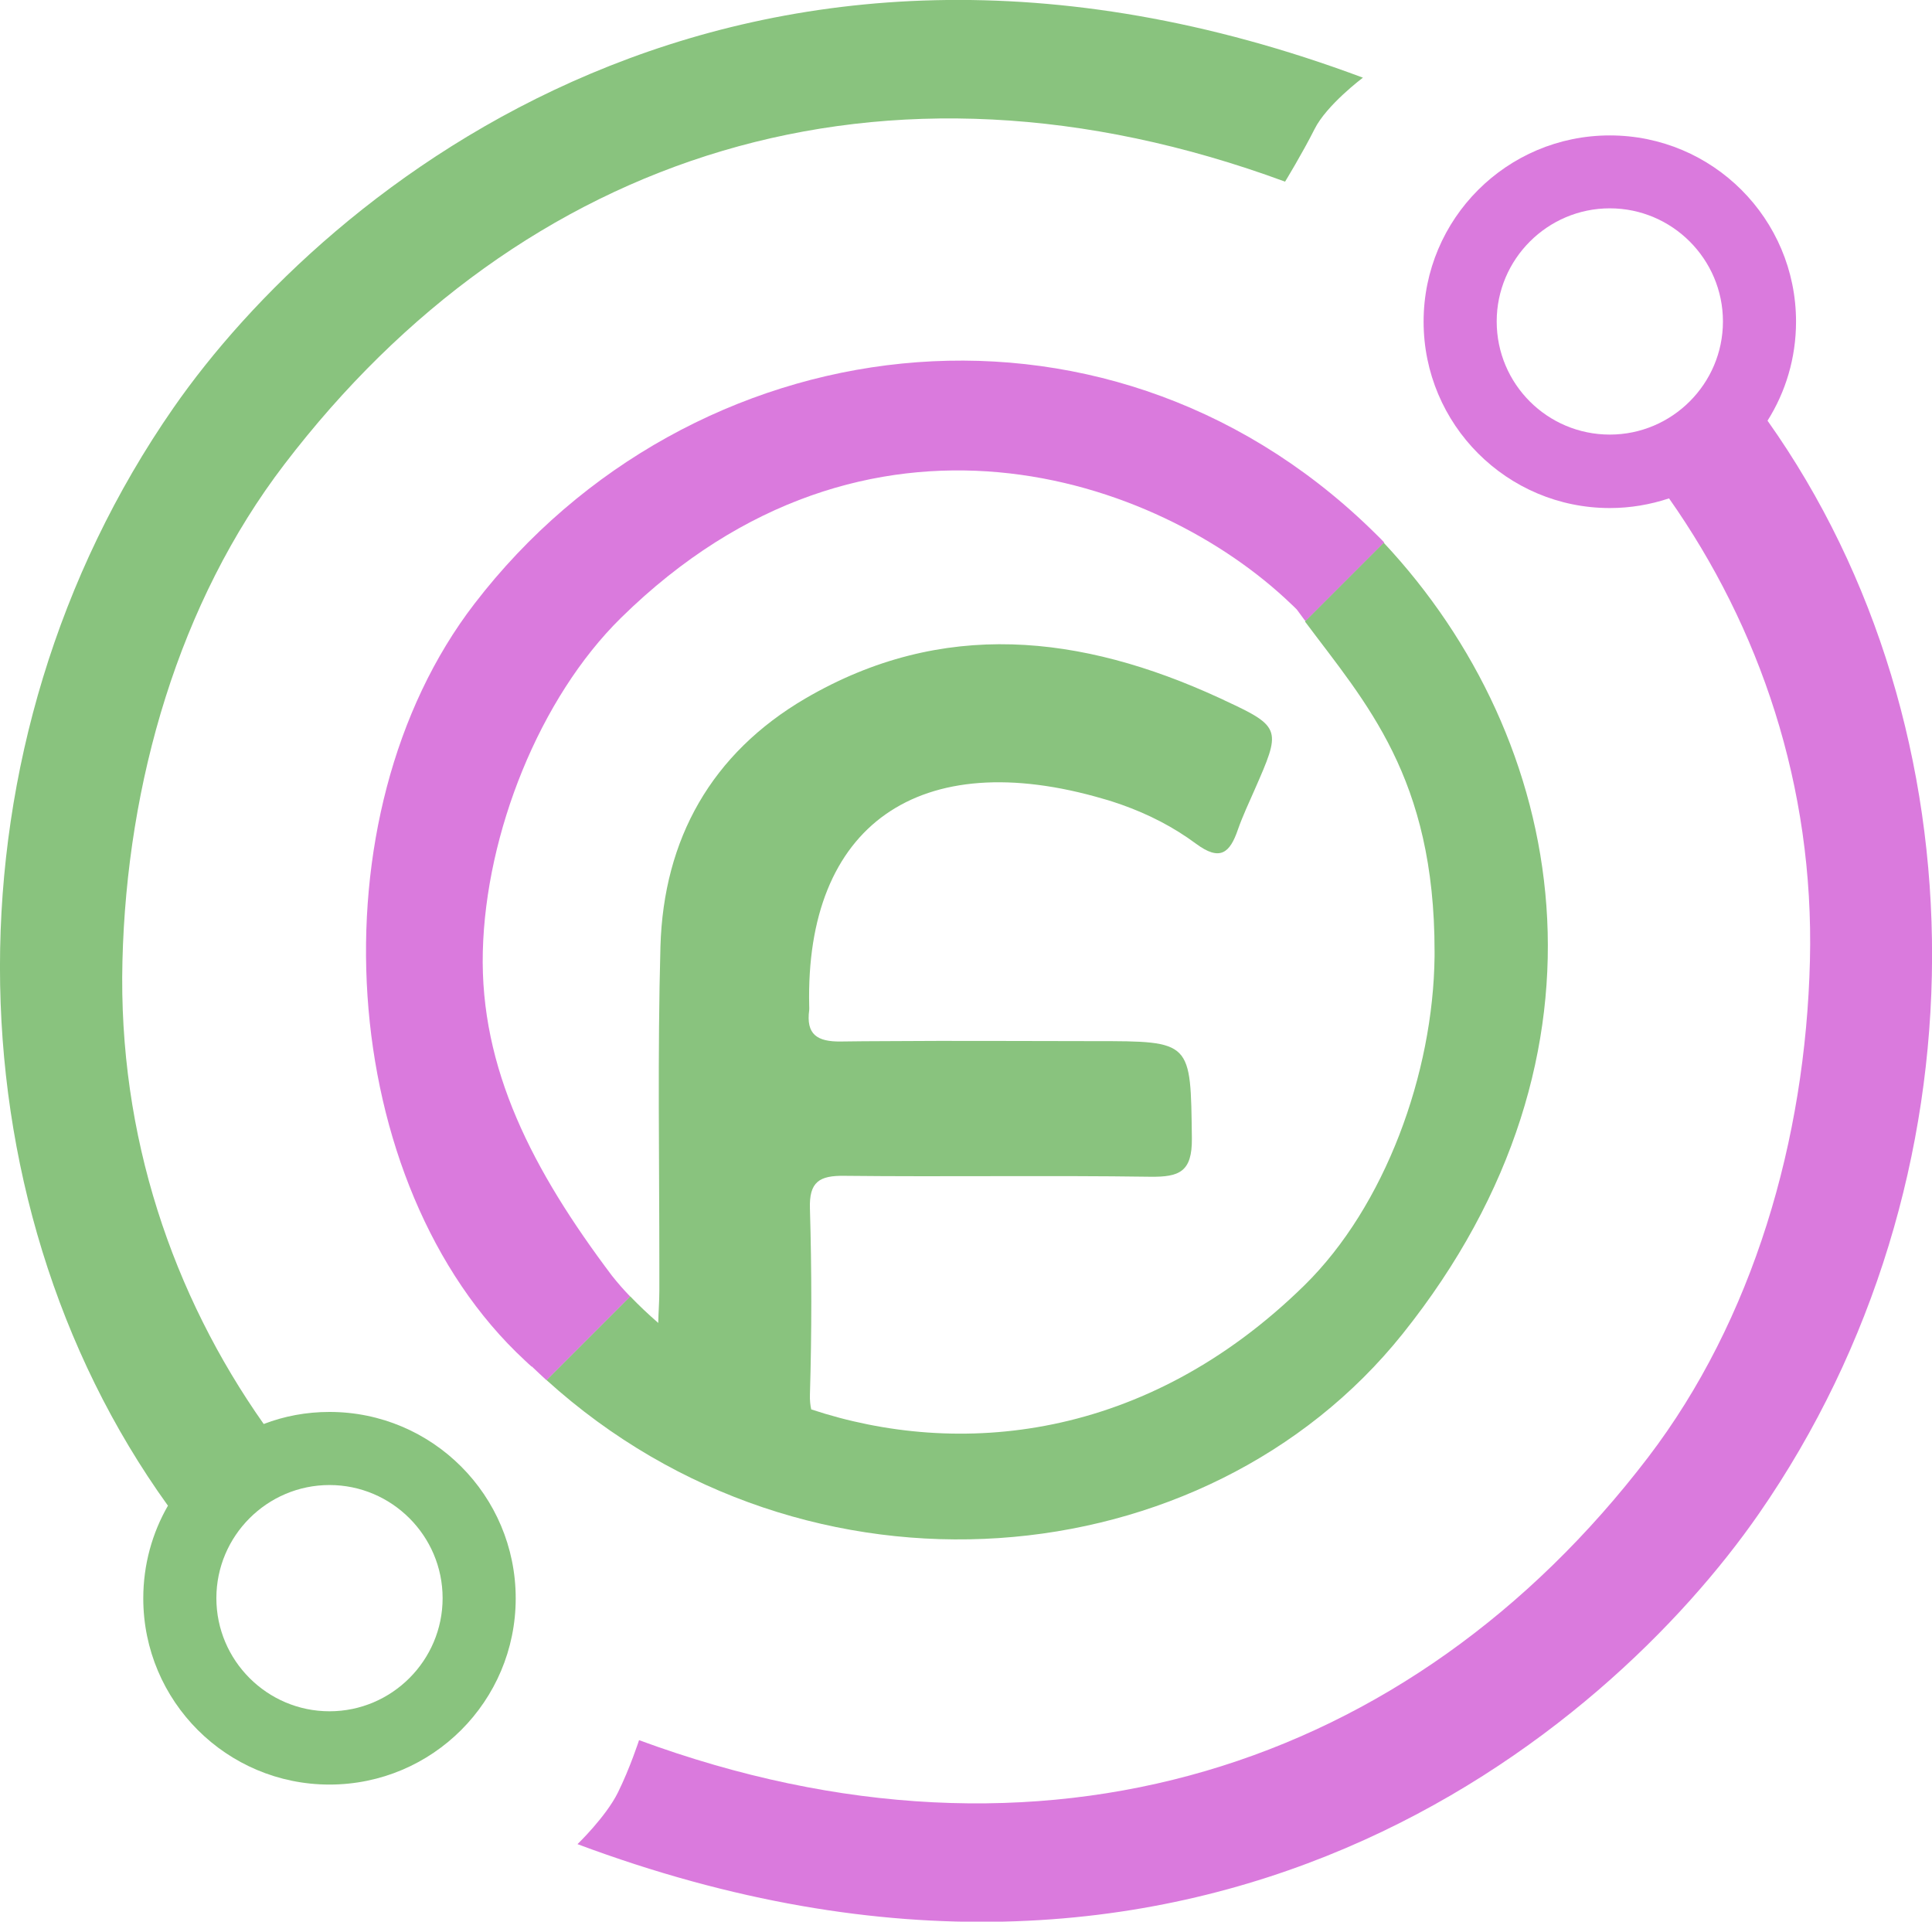
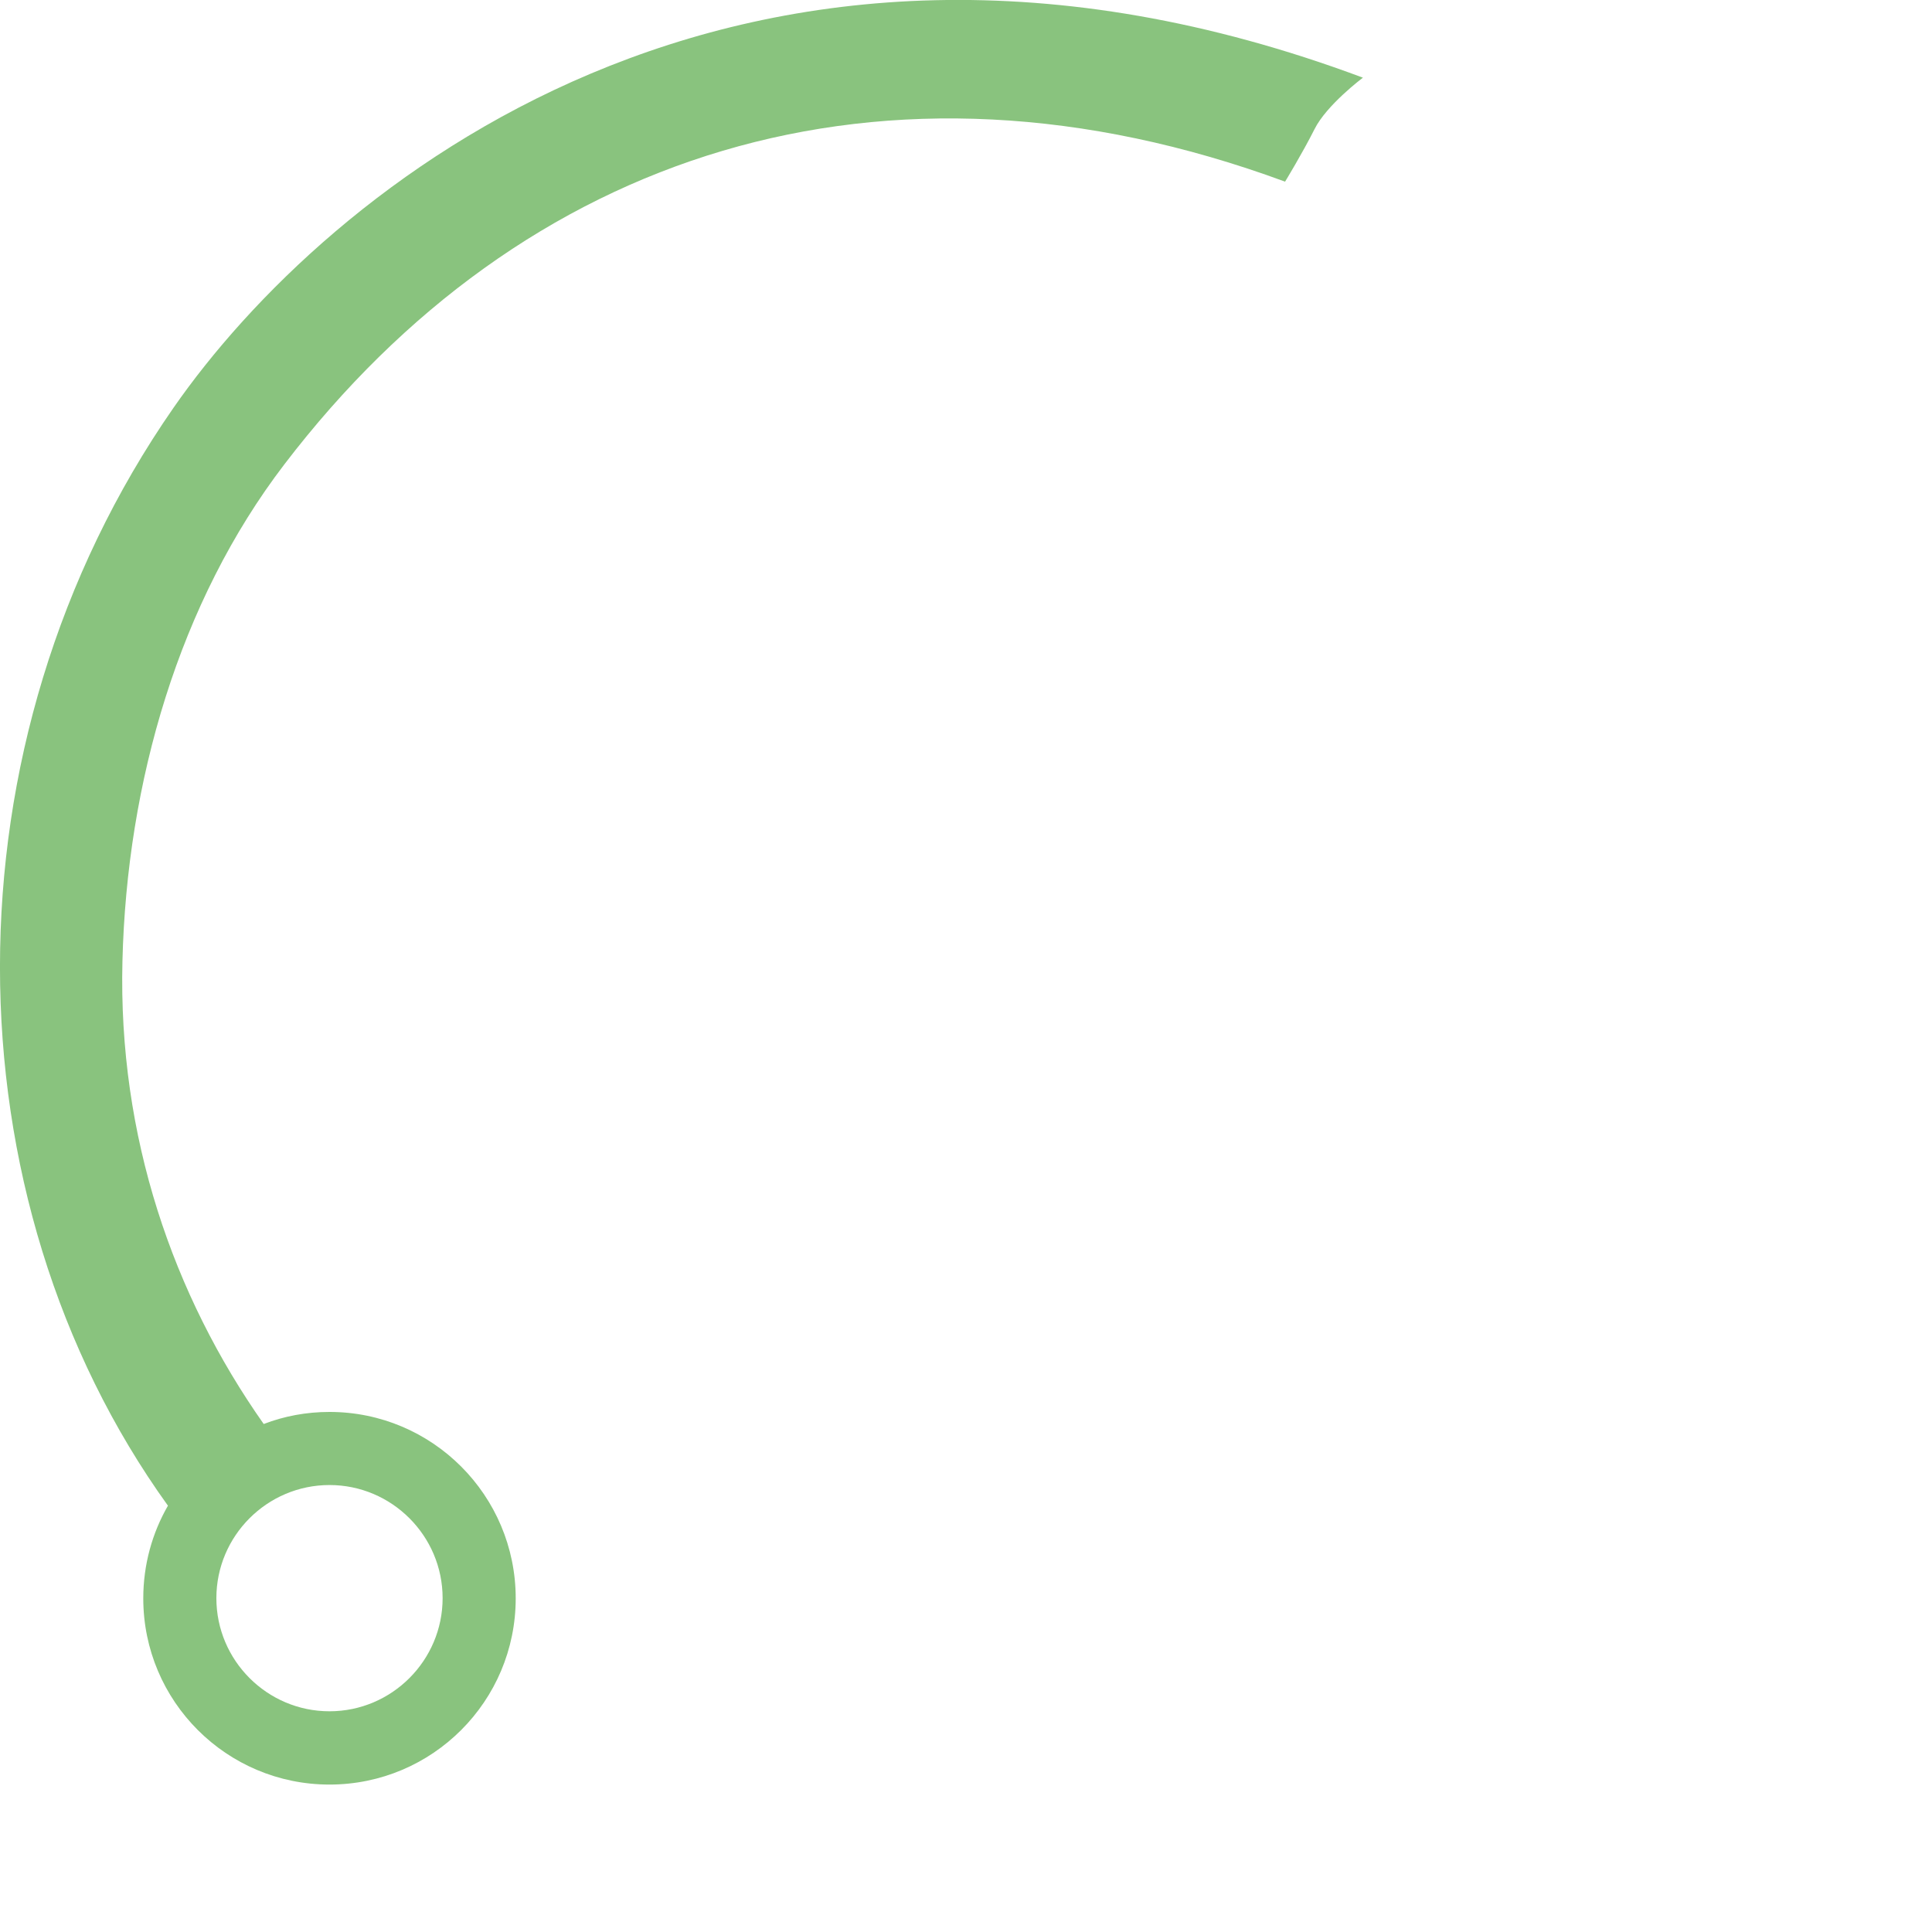
<svg xmlns="http://www.w3.org/2000/svg" version="1.1" id="Calque_1" x="0px" y="0px" viewBox="0 0 1057.2 1051.5" style="enable-background:new 0 0 1057.2 1051.5;" xml:space="preserve">
  <style type="text/css">
	.st0{fill:#89C37E;}
	.st1{fill:#DA7ADD;}
</style>
  <path class="st0" d="M180.3,936.4c-34.1,0-61.9-27.8-61.9-61.9s27.8-61.9,61.9-61.9c34.1,0,61.9,27.8,61.9,61.9  S214.4,936.4,180.3,936.4L180.3,936.4z M180.3,772.6c-12.7,0-24.8,2.3-36,6.6c-49.6-70.4-79.7-157.4-77.3-253.3  C69.4,428,98,329.4,155.6,254.1C285.5,84,482.8,18.2,703.2,99.4c0,0,9.4-15.4,16.1-28.7c6.6-13.3,26.5-28.2,26.5-28.2  c-341.4-127.6-568,61.3-650.9,180.7C-32.6,406.8-29.7,655,91.9,823.9c-8.6,14.9-13.5,32.3-13.5,50.7c0,56.3,45.6,101.9,101.9,101.9  s101.9-45.6,101.9-101.9C282.2,818.3,236.6,772.6,180.3,772.6L180.3,772.6z" />
-   <path class="st1" d="M819,175.9c0-34.1,27.8-61.9,61.9-61.9c34.1,0,61.9,27.8,61.9,61.9c0,34.1-27.8,61.9-61.9,61.9  C846.7,237.8,819,210.1,819,175.9L819,175.9z M967.2,230.2c9.9-15.7,15.6-34.3,15.6-54.2c0-56.3-45.6-101.9-101.9-101.9  s-101.9,45.6-101.9,101.9c0,56.3,45.6,102,101.9,102c11.3,0,22.2-1.9,32.4-5.3c49.5,70.4,79.5,157.3,77.1,253  c-2.4,97.9-31.1,196.5-88.6,271.8c-130,170.1-331.7,235.9-552.1,154.7c0,0-5,15.4-11.6,28.7s-22.1,28.2-22.1,28.2  c341.4,127.6,563.5-61.3,646.4-180.7C1089.2,645.6,1086.9,399,967.2,230.2L967.2,230.2z" />
-   <path class="st1" d="M757.5,296.9L714.4,340c-1.6-2.1-3.2-4.3-4.8-6.5c-1-1-2.1-2.1-3.2-3.1c-72.8-69.8-231.8-124.7-366.5,7.6  c-44.7,43.9-74.1,118-75.7,182.6c-1.6,64.2,27.3,119.9,70.7,177.5c3.1,3.9,6.4,7.7,10,11.4l-45.8,45.8c-2.7-2.5-5.4-5-8.1-7.6  l-0.1,0.1c-1.2-1.1-2.5-2.2-3.7-3.4c-103.5-95.9-116.9-297.9-27.6-414C377.4,177,602.5,147,749.6,289c1.5,1.5,3,2.9,4.5,4.4  C755.3,294.6,756.4,295.7,757.5,296.9z" />
-   <path class="st0" d="M767.5,729.9c-107.8,134.7-325.4,154.8-468.4,25.3l45.8-45.8c4.8,5,9.9,9.8,15.3,14.5c0.1-5.7,0.6-12,0.6-17.6  c0-4.3,0-8.6,0-12.9c0-58.5-1-117,0.6-175.5c1.7-58.8,27.9-105.6,79.3-135.7c75-43.8,151-35,226.3-0.4c1.3,0.6,2.5,1.1,3.6,1.7  c31,14.3,30.2,16.1,16,48.5c-3.2,7.3-6.6,14.5-9.2,21.9c-4.4,12.9-9.8,17.5-22.9,7.8c-12.4-9.2-26.1-16.2-40.8-21.4  c-3.2-1.1-6.4-2.2-9.7-3.1c-101-29.7-163.5,14.2-161.2,113.3c0,0.7,0.1,1.5,0,2.2c-1.8,13.3,4.3,17.4,17.4,17.2  c8.1-0.1,16.2-0.2,24.3-0.2c38.2-0.3,76.5,0,114.7,0c53.2,0,52.3,0,53,53.2c0.2,18.4-6.9,21.2-22.8,21  c-55.8-0.8-111.5,0.1-167.3-0.5c-13.7-0.2-19.4,3.2-18.9,18c1,33.9,1,67.8,0,101.7c-0.1,3.2,0.2,5.8,0.7,8.1  c80.4,26.7,182.9,17.5,269.9-67.9c44.1-43.3,70.5-115.9,71.2-180c0-0.9,0-1.8,0-2.6c0.1-95.4-37.7-136.1-70.9-180.6l43.1-43.1  C857.4,404.1,890.9,575.7,767.5,729.9z" />
</svg>